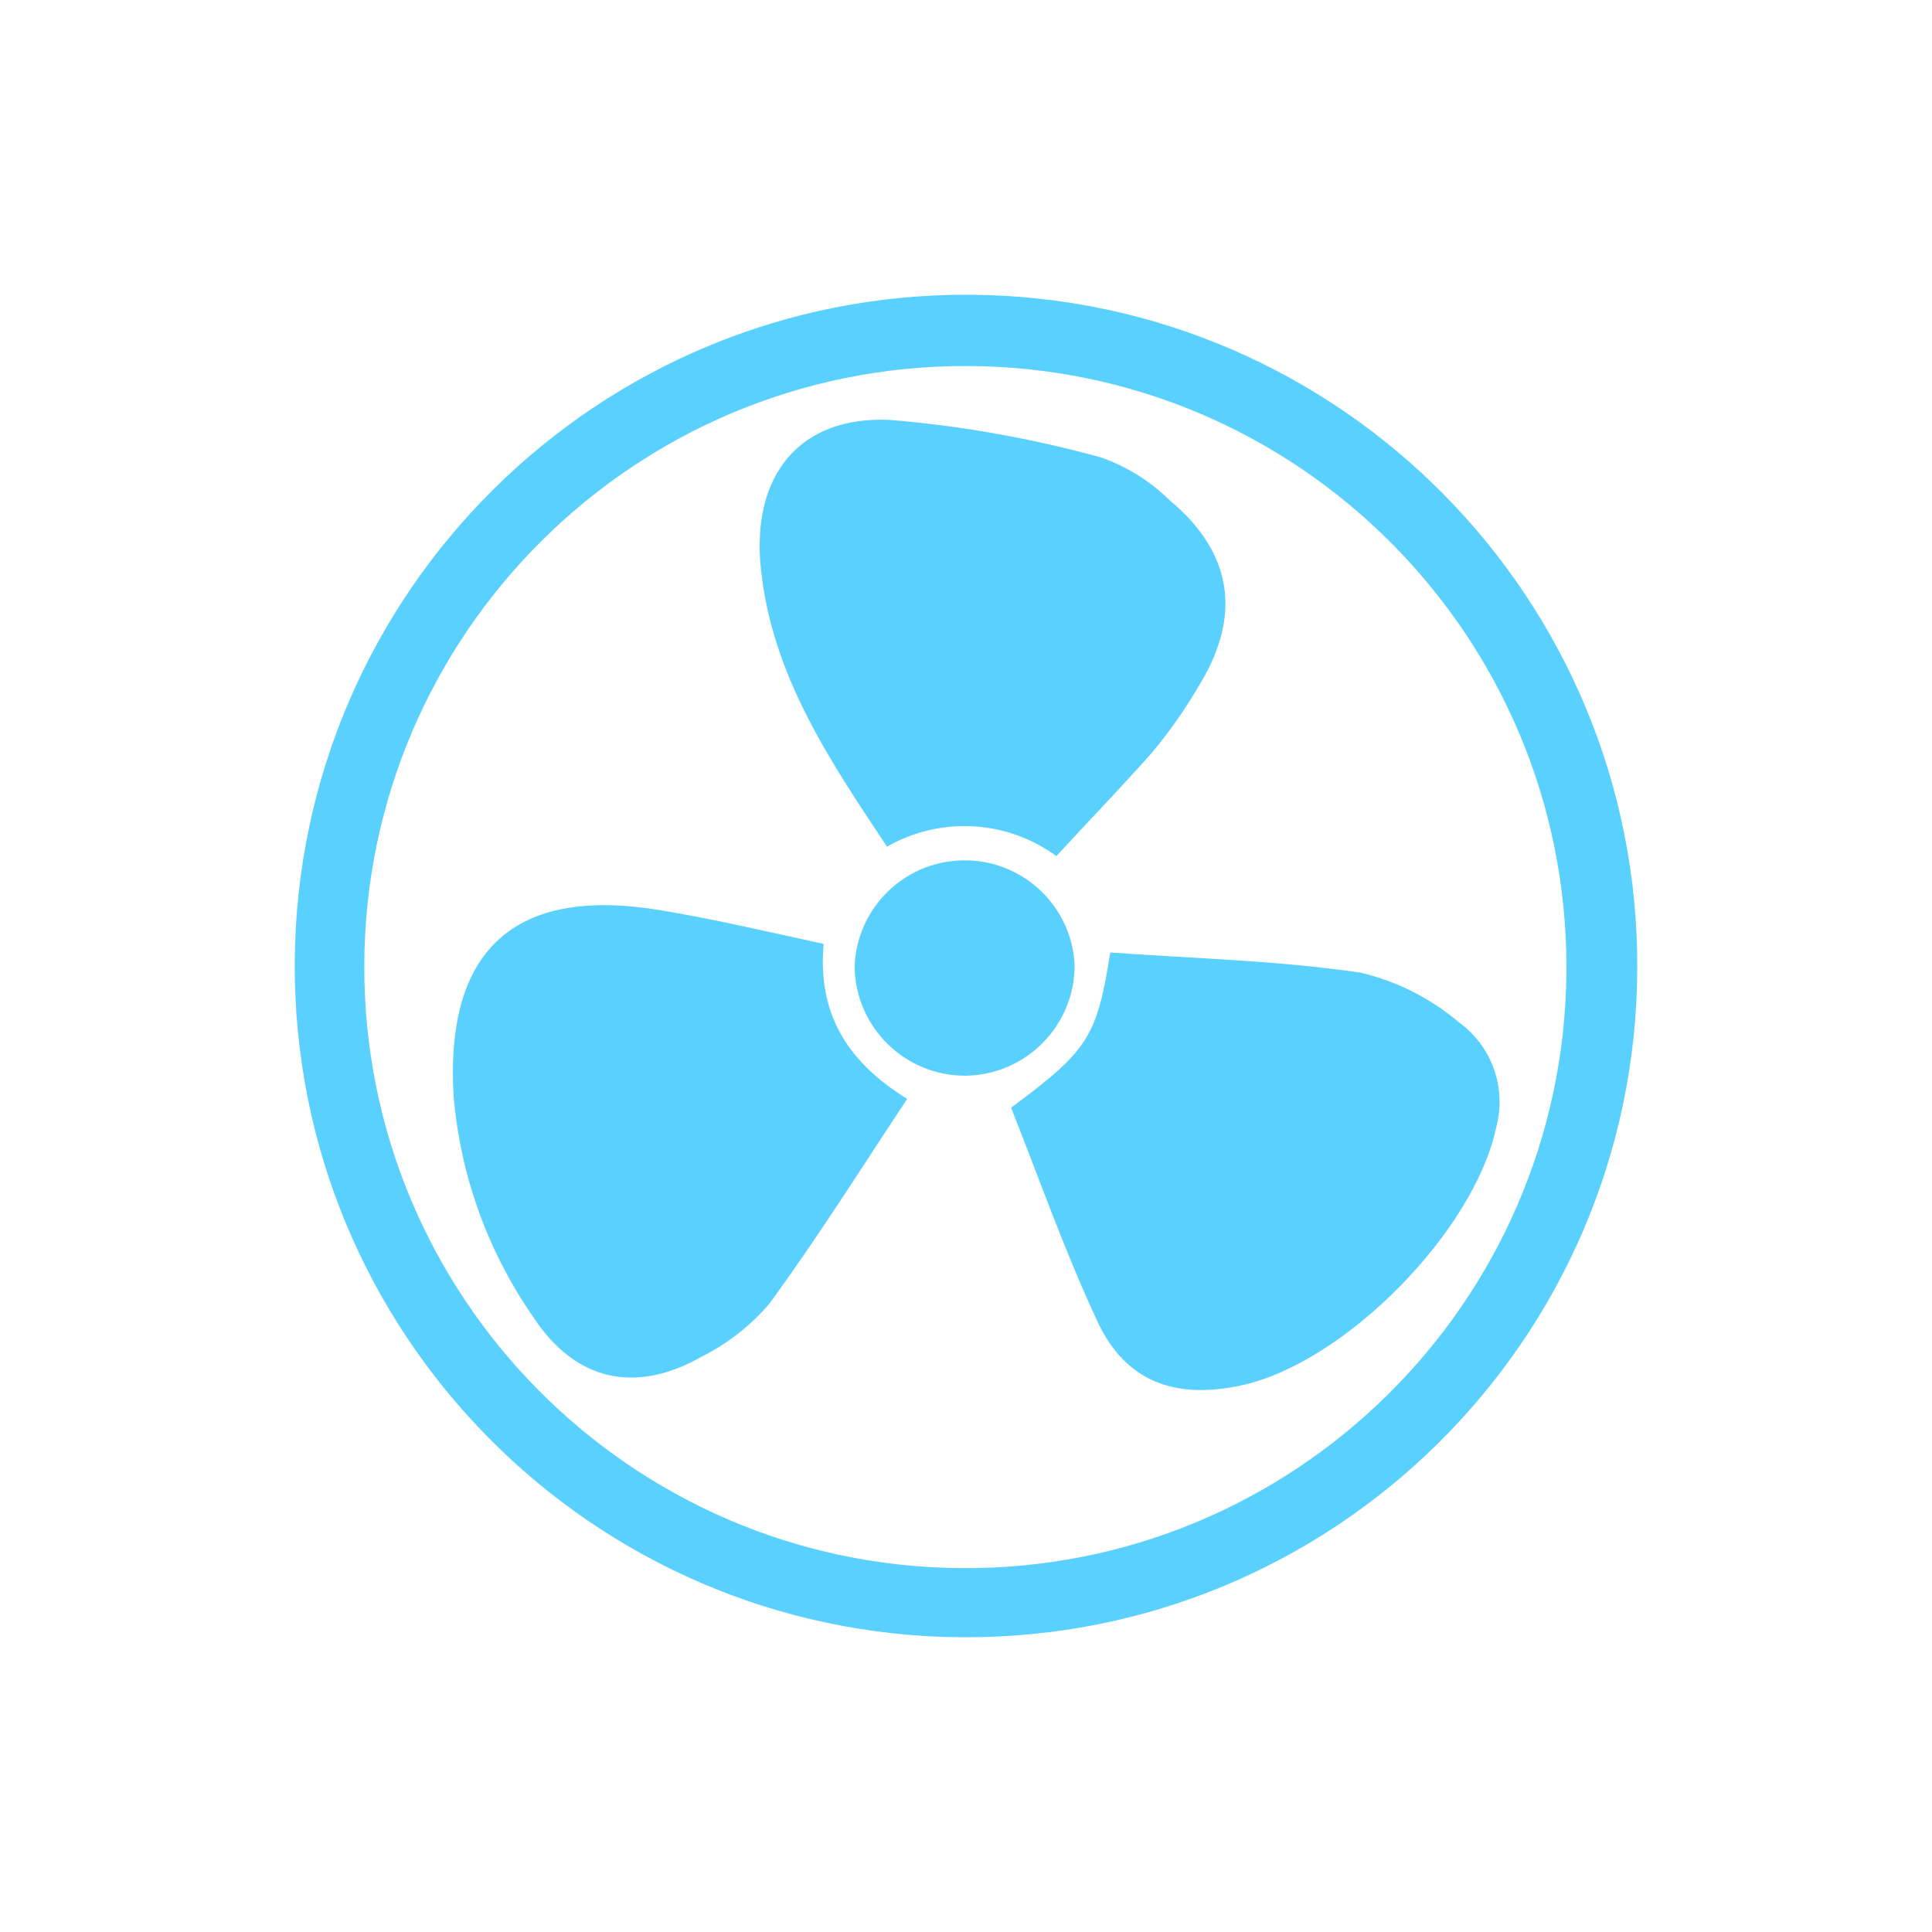
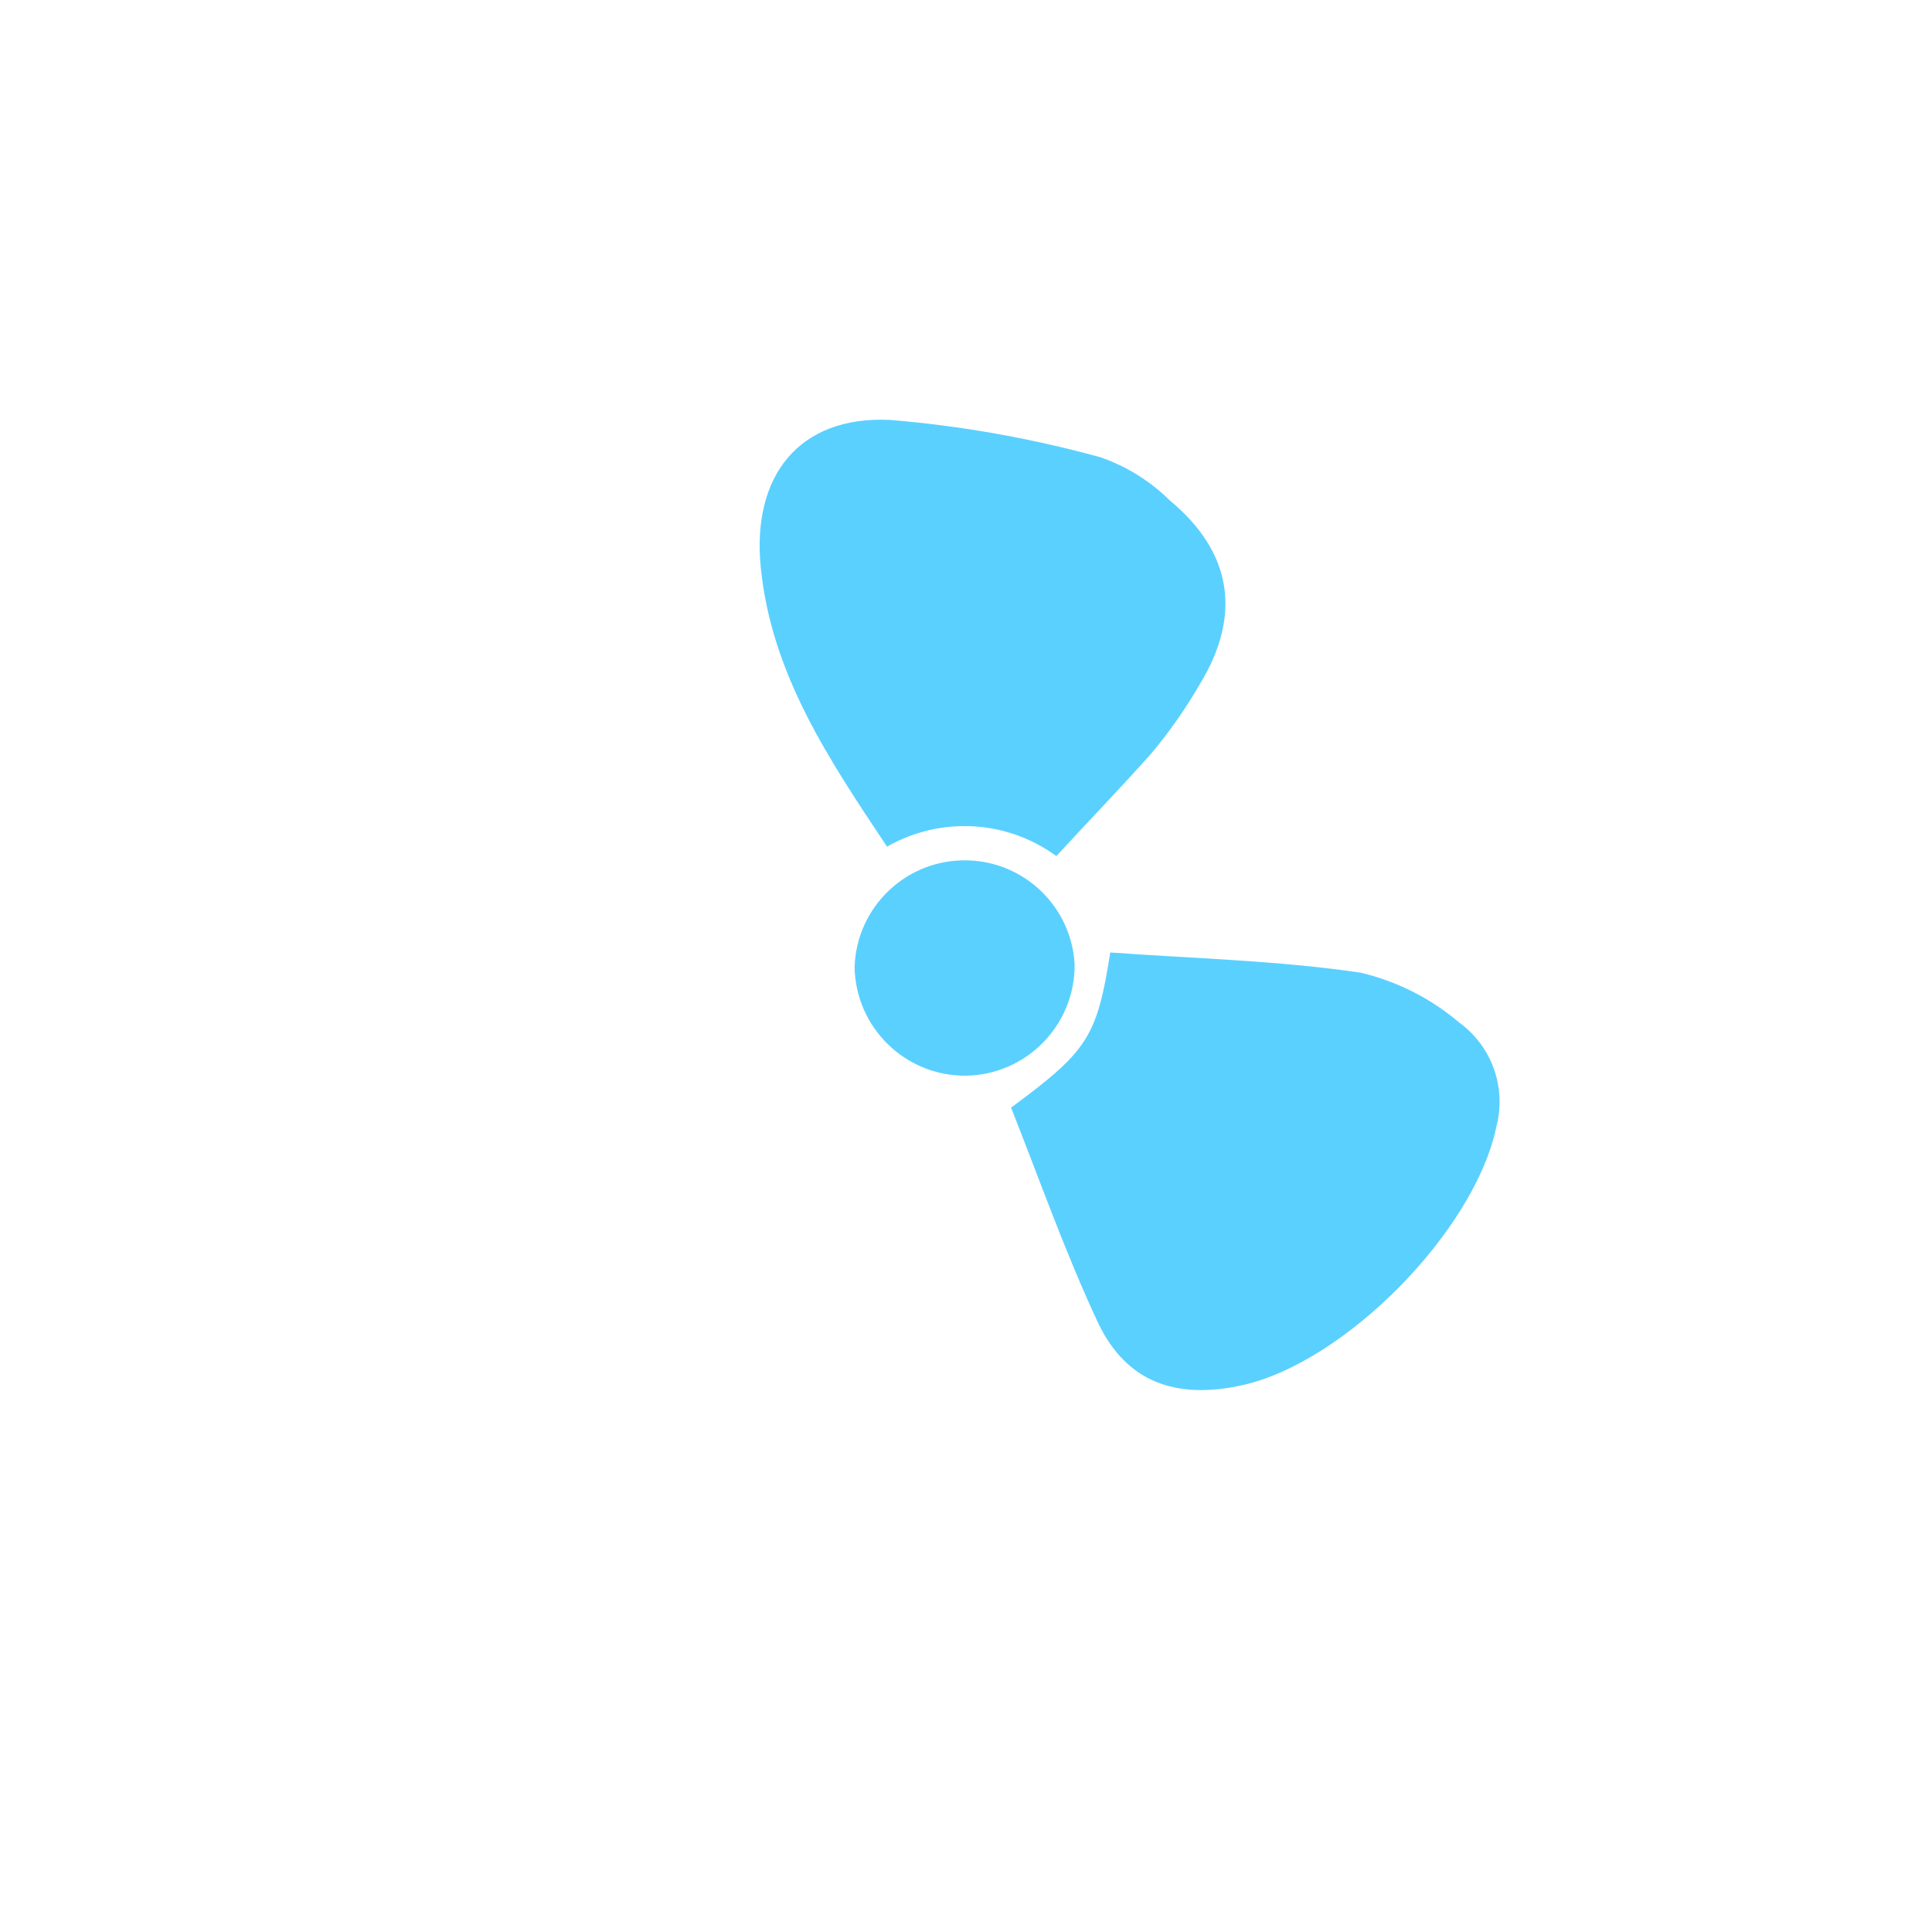
<svg xmlns="http://www.w3.org/2000/svg" id="a" viewBox="0 0 90 90">
  <g id="b">
-     <path d="M44.81,76.27c-17.27-.11-31.18-14.19-31.08-31.46,.11-17.27,14.19-31.18,31.46-31.08,17.26,.11,31.17,14.17,31.08,31.43-.08,17.26-14.14,31.19-31.41,31.11h-.05Zm28.16-31.16c.03-15.46-12.48-28.03-27.94-28.06s-28.03,12.48-28.06,27.94c-.03,15.41,12.39,27.94,27.79,28.06,15.46,.12,28.09-12.33,28.21-27.79,0-.05,0-.1,0-.15Z" style="fill:#5ad0ff;" />
-     <path d="M42.26,51.19c-2.16,3.26-4.18,6.48-6.42,9.54-.87,1.02-1.94,1.86-3.14,2.46-3.11,1.78-5.92,1.13-7.86-1.84-2.12-3.05-3.4-6.6-3.71-10.3-.4-6.81,2.85-9.76,9.56-8.66,2.51,.41,5,1,7.68,1.58-.28,3.08,.94,5.4,3.89,7.22Z" style="fill:#5ad0ff;" />
    <path d="M49.21,39.88c-2.31-1.69-5.4-1.86-7.89-.44-2.66-4-5.38-8-5.88-13-.43-4.28,1.79-7.07,6-6.88,3.32,.27,6.61,.86,9.82,1.74,1.21,.42,2.31,1.1,3.22,2,2.91,2.41,3.38,5.33,1.42,8.56-.66,1.14-1.42,2.23-2.27,3.24-1.44,1.62-2.93,3.16-4.42,4.78Z" style="fill:#5ad0ff;" />
    <path d="M47.1,51.6c3.56-2.64,4-3.27,4.62-7.23,3.85,.28,7.79,.37,11.66,.94,1.69,.4,3.26,1.19,4.59,2.32,1.52,1.1,2.21,3.02,1.74,4.84-1,4.87-7.1,11.07-11.94,12.08-3,.63-5.28-.16-6.6-2.89-1.54-3.28-2.76-6.76-4.07-10.06Z" style="fill:#5ad0ff;" />
    <path d="M44.99,50.11c-2.82,.02-5.13-2.24-5.18-5.06,.09-2.83,2.45-5.06,5.29-4.97,2.66,.08,4.82,2.19,4.96,4.85,.02,2.83-2.25,5.14-5.07,5.18Z" style="fill:#5ad0ff;" />
  </g>
</svg>